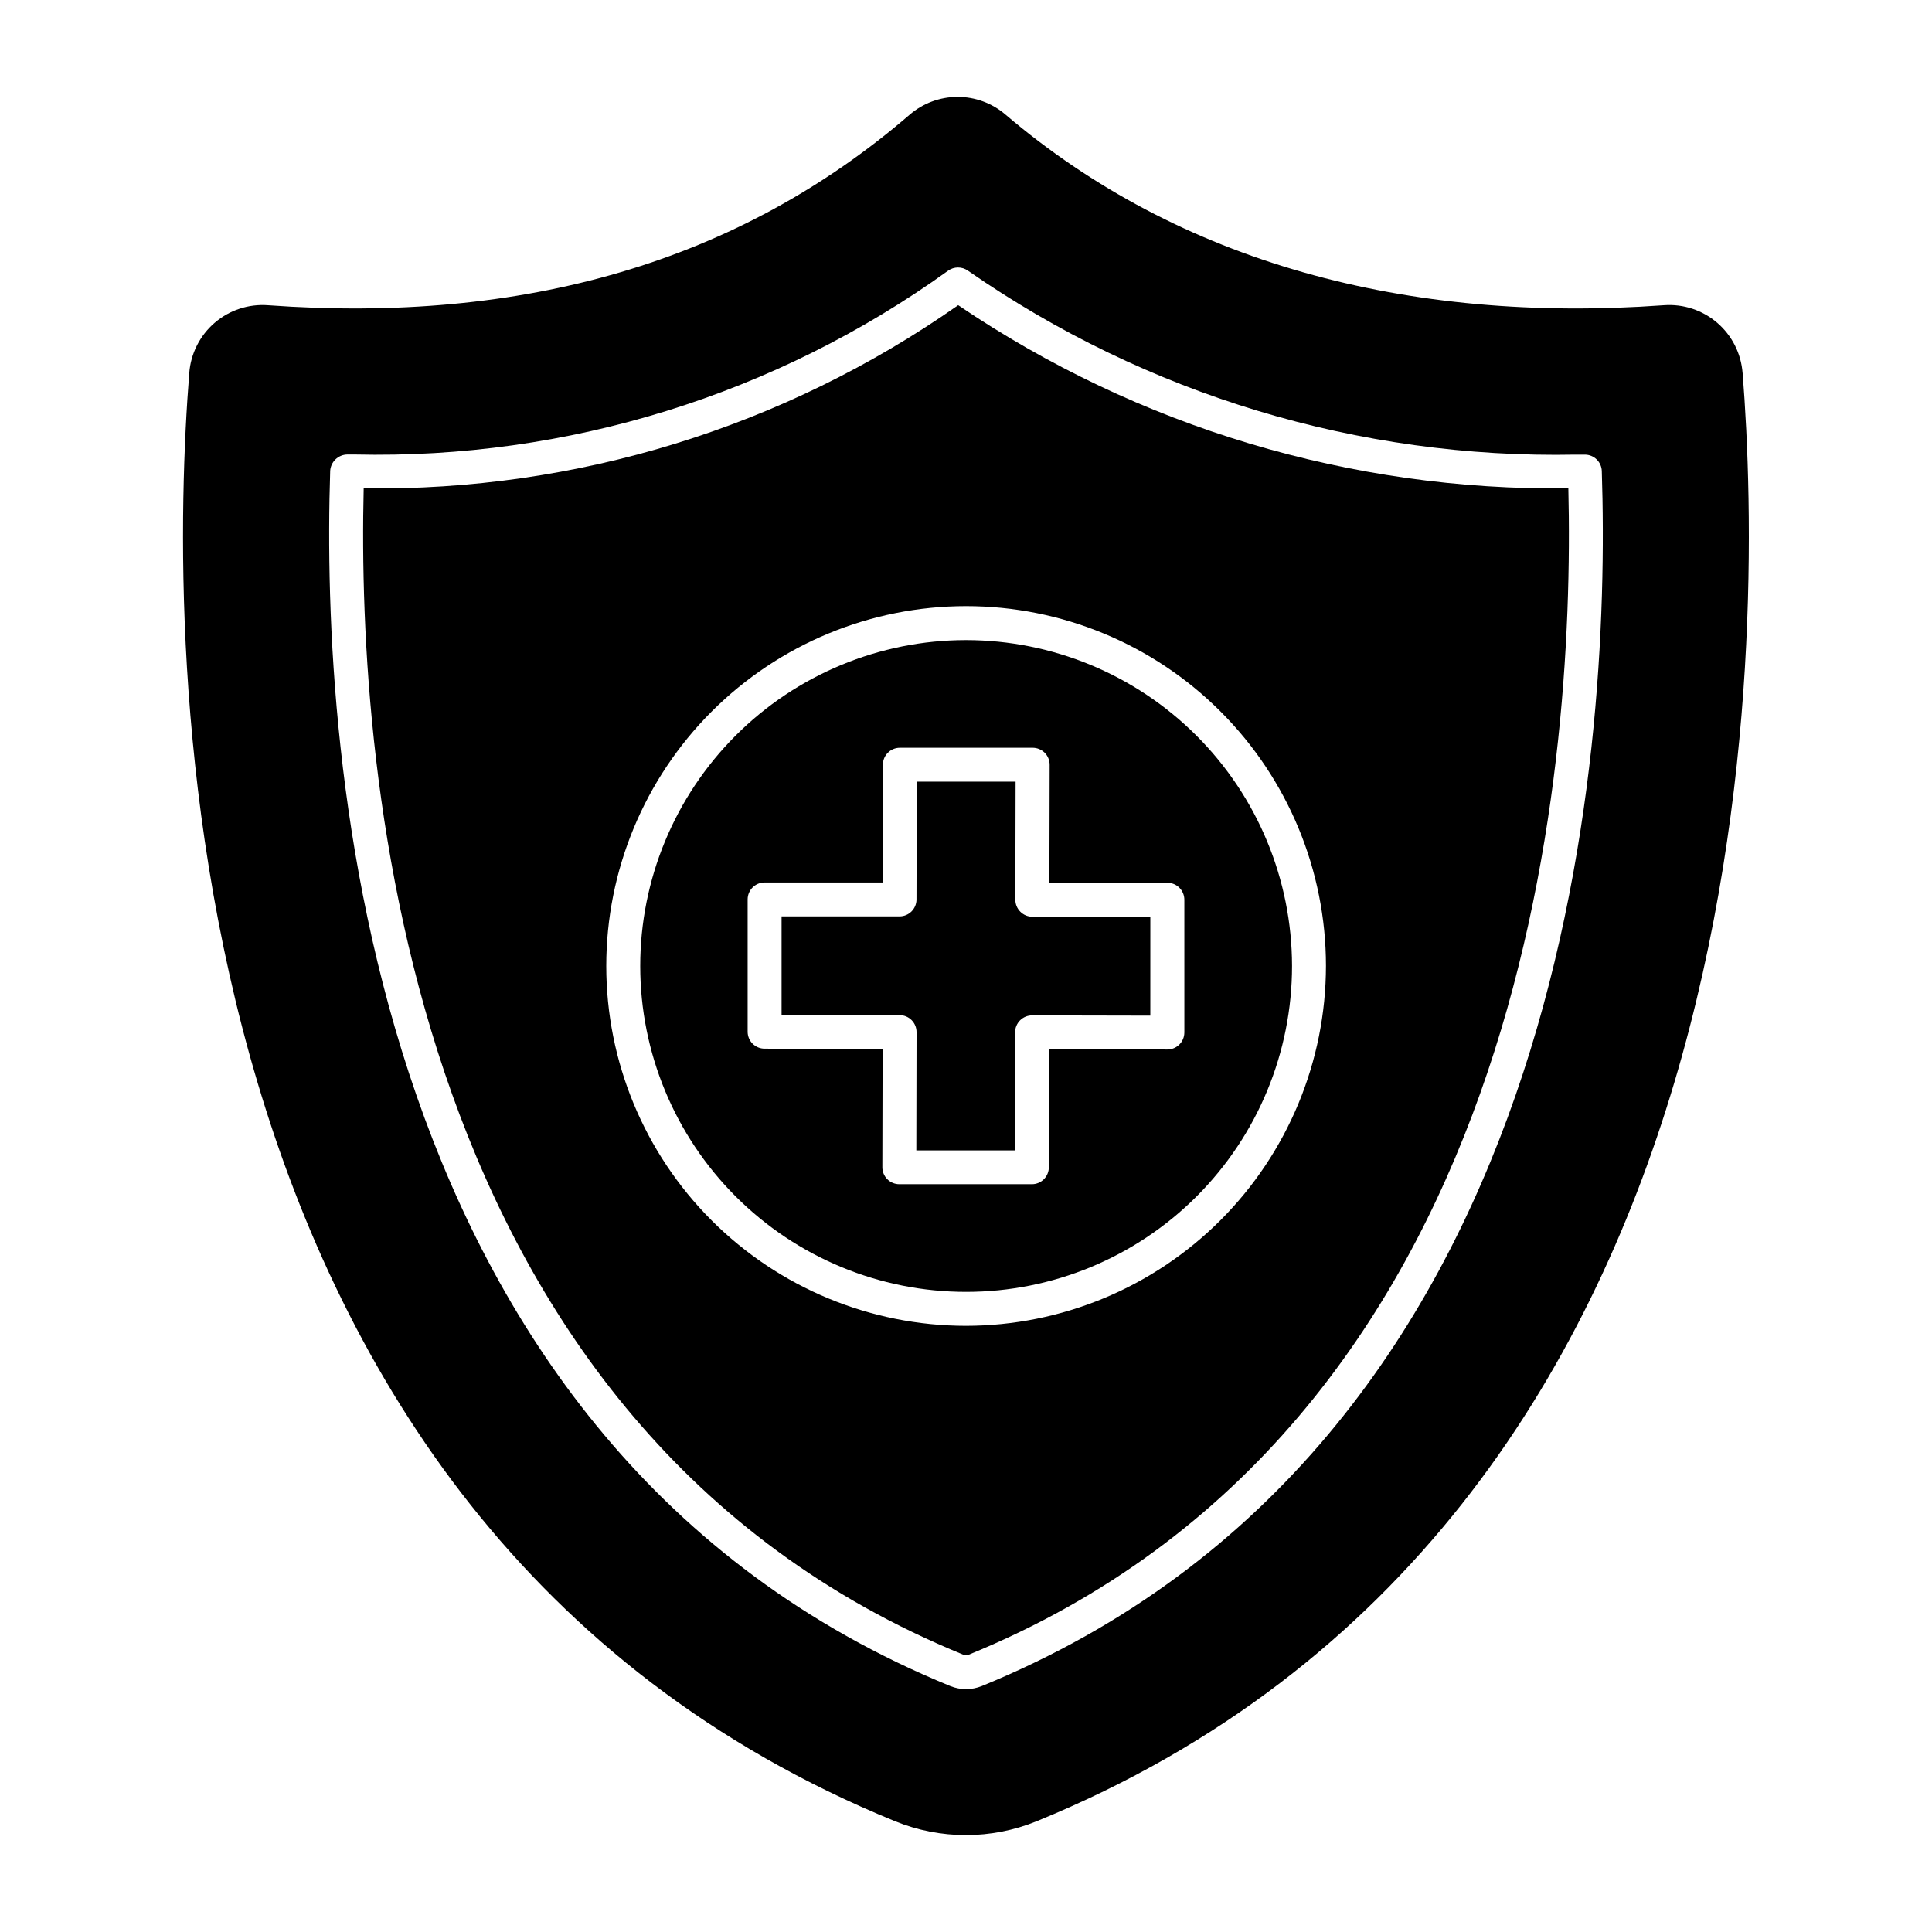
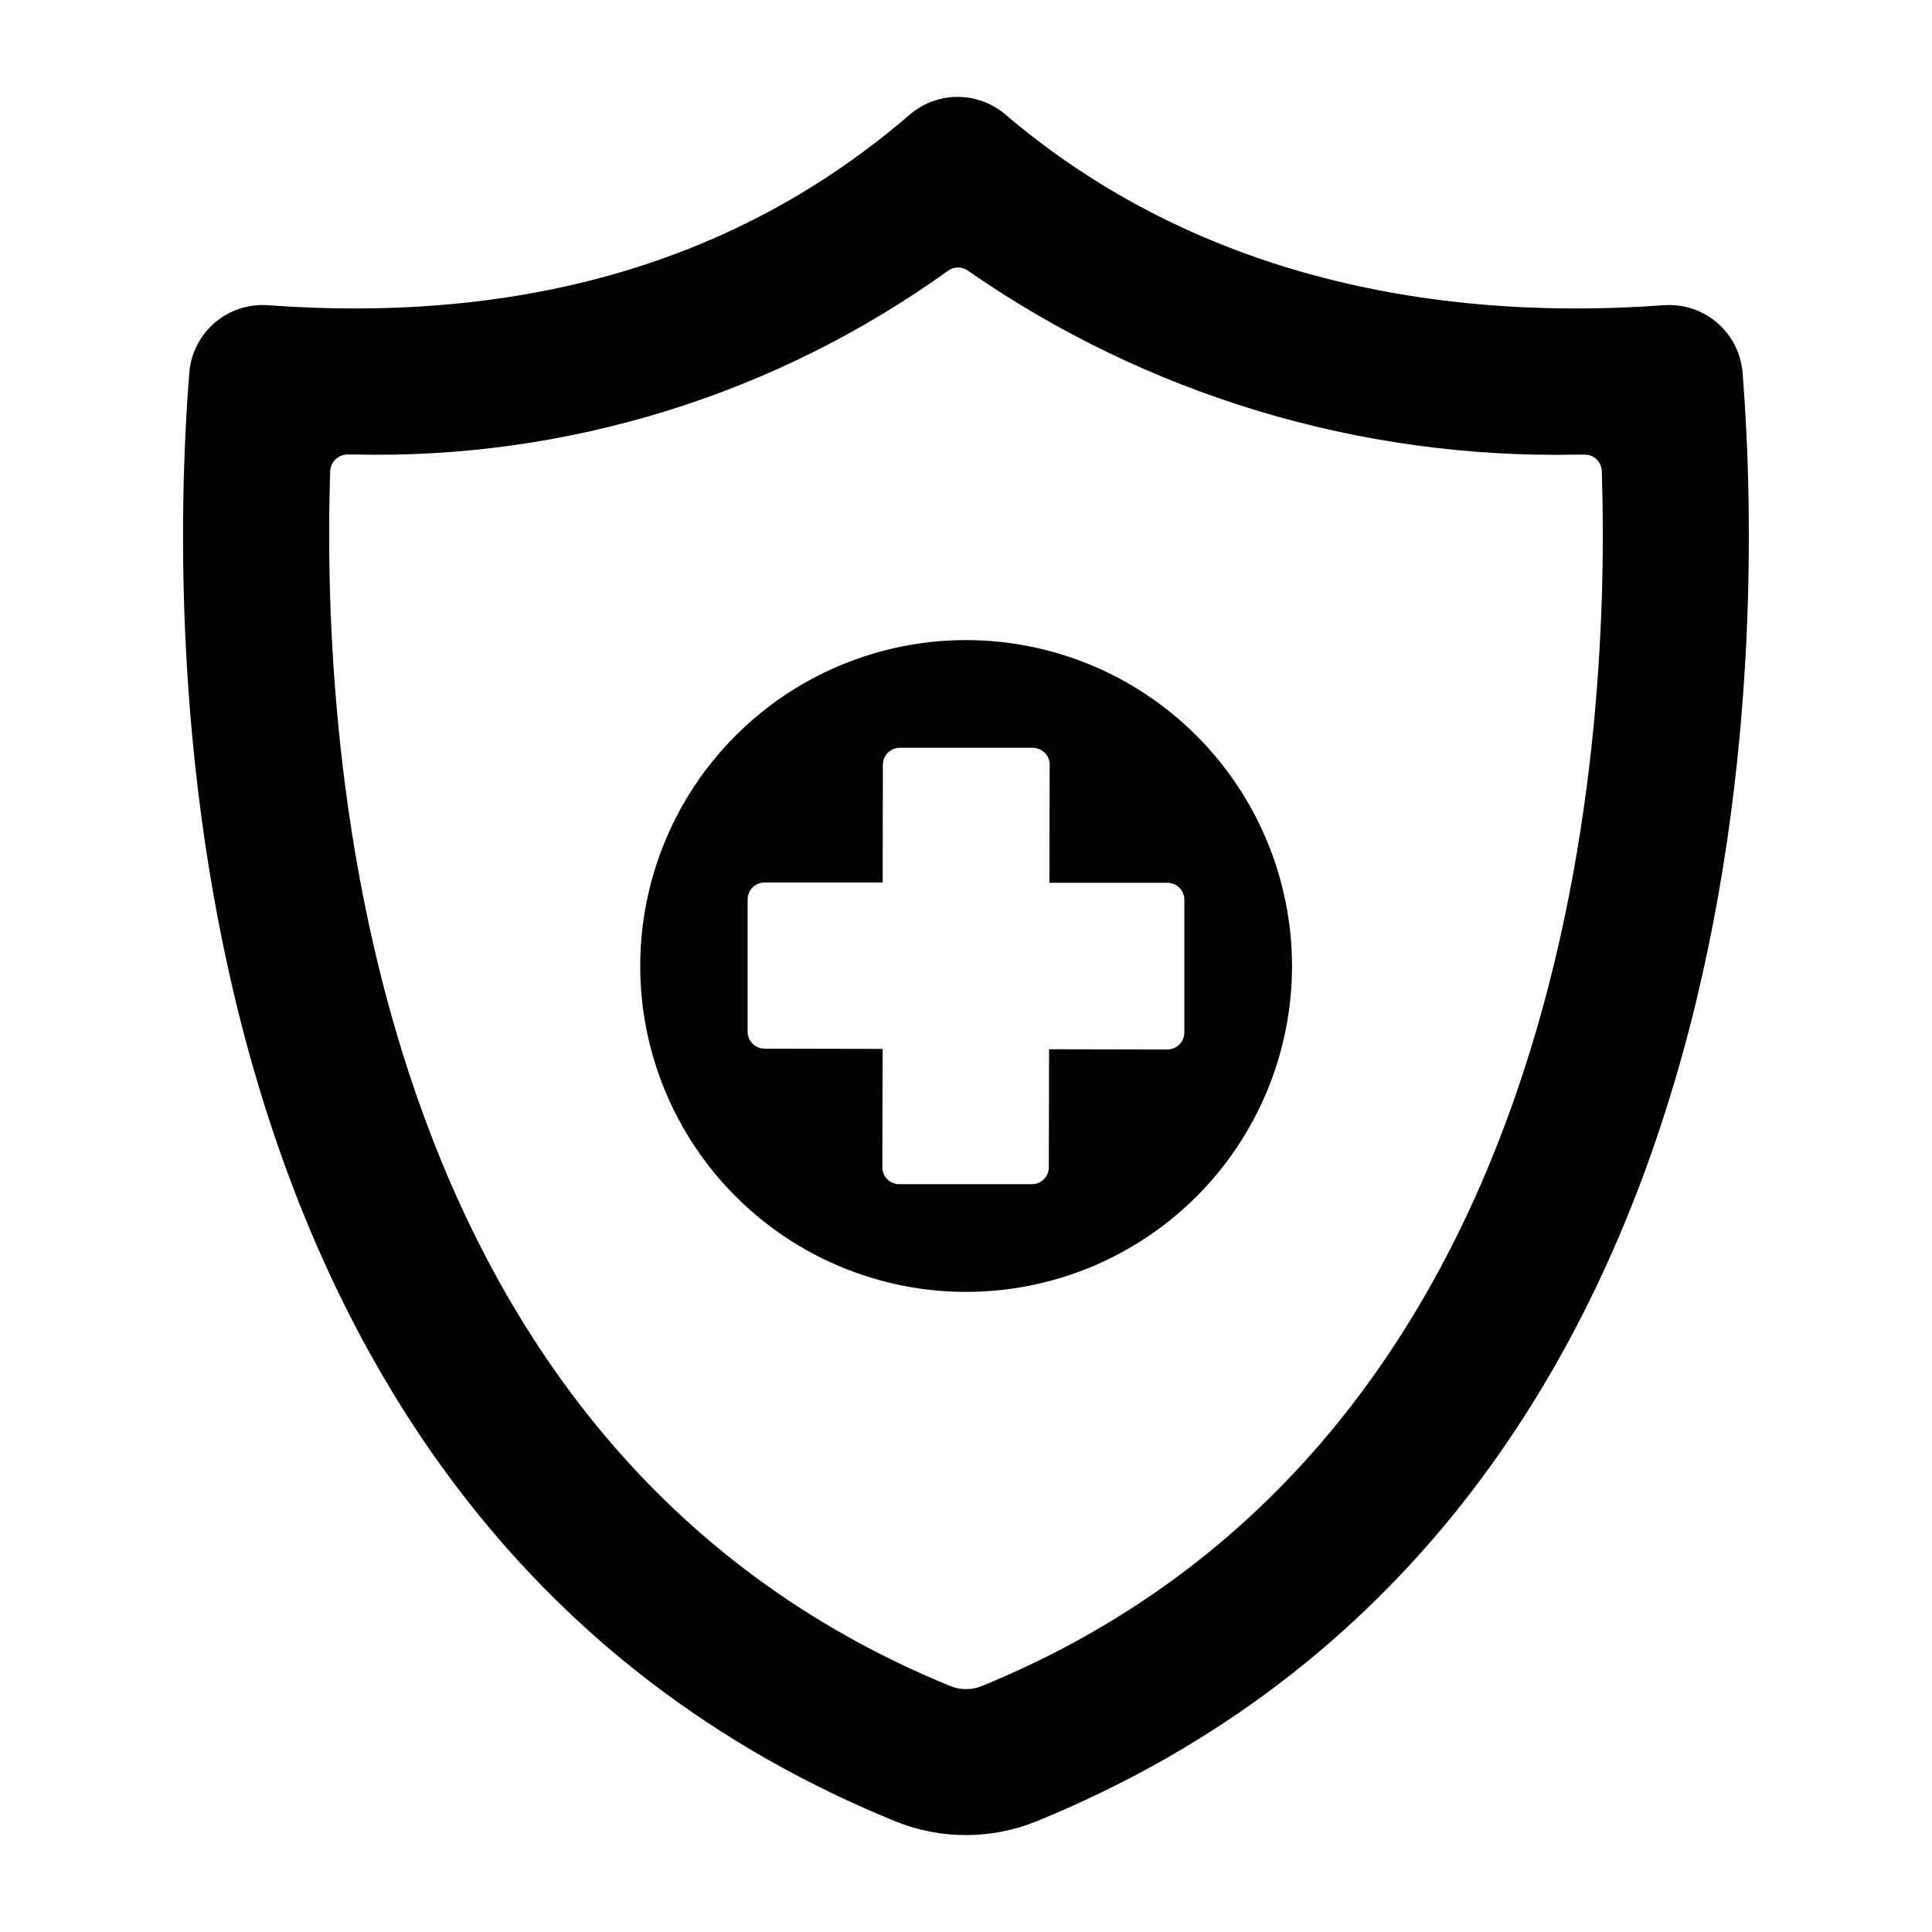
<svg xmlns="http://www.w3.org/2000/svg" fill="#000000" width="800px" height="800px" version="1.1" viewBox="144 144 512 512">
  <g>
-     <path d="m414.39 385.61c-0.848-0.848-1.316-1.996-1.312-3.191l0.066-31.266h-26.199l-0.066 31.215h0.004c-0.004 1.191-0.48 2.336-1.32 3.176-0.844 0.84-1.988 1.312-3.18 1.309h-31.258v26.105l31.285 0.066c1.195 0 2.336 0.477 3.176 1.32 0.844 0.848 1.312 1.992 1.309 3.184l-0.059 31.336h26.113l0.066-31.285c0-1.191 0.473-2.336 1.316-3.18 0.844-0.84 1.988-1.312 3.18-1.312l31.336 0.066 0.004-26.207h-31.258c-1.207 0-2.359-0.48-3.203-1.336z" />
    <path d="m400 313.63c-22.906 0.008-44.871 9.117-61.062 25.32s-25.281 38.176-25.27 61.082c0.008 22.906 9.117 44.871 25.32 61.059 16.203 16.191 38.176 25.281 61.082 25.273 22.906-0.012 44.871-9.121 61.062-25.324 16.188-16.203 25.277-38.176 25.27-61.082-0.035-22.898-9.152-44.848-25.352-61.031-16.195-16.184-38.152-25.285-61.051-25.297zm57.867 104h-0.004c-0.008 2.481-2.016 4.488-4.496 4.496l-31.352-0.066-0.066 31.281c0 1.191-0.477 2.332-1.32 3.176-0.844 0.84-1.984 1.312-3.176 1.309h-35.125c-1.191 0-2.34-0.473-3.184-1.32-0.844-0.844-1.316-1.992-1.312-3.184l0.066-31.352-31.281-0.066c-1.191 0-2.332-0.477-3.176-1.32-0.84-0.844-1.312-1.984-1.309-3.176v-35.047c0-2.484 2.012-4.496 4.496-4.496h31.285l0.059-31.215h0.004c0.008-2.481 2.019-4.484 4.496-4.484h35.195c1.195 0 2.34 0.477 3.184 1.32s1.316 1.992 1.316 3.188l-0.066 31.273h31.266v-0.004c1.191 0 2.336 0.477 3.18 1.316 0.844 0.844 1.316 1.988 1.316 3.184z" />
-     <path d="m397.93 224.88c-46.109 32.344-101.24 49.328-157.55 48.539-1.816 76.195 11.285 248.77 158.9 309.09 0.469 0.164 0.977 0.164 1.441 0 147.62-60.328 160.72-232.89 158.91-309.09-57.59 0.703-114.02-16.238-161.7-48.539zm2.066 270.48c-25.289-0.012-49.539-10.062-67.414-27.949-17.879-17.887-27.918-42.141-27.914-67.426 0-25.289 10.051-49.539 27.93-67.422 17.883-17.883 42.133-27.93 67.422-27.934 25.285 0 49.539 10.039 67.426 27.918 17.887 17.875 27.941 42.125 27.949 67.41-0.027 25.293-10.09 49.543-27.973 67.43-17.887 17.883-42.133 27.941-67.426 27.973z" />
    <path d="m605.8 242.82c-0.395-5.137-2.809-9.906-6.711-13.266-3.902-3.363-8.98-5.039-14.117-4.668-68.223 4.938-128.54-11.355-174.52-50.531v-0.004c-3.547-3.027-8.062-4.688-12.73-4.672-4.664 0.016-9.168 1.699-12.699 4.754-45.383 39.094-102.34 55.367-169.99 50.461-5.144-0.387-10.23 1.289-14.145 4.652-3.91 3.359-6.332 8.137-6.727 13.281-5.508 69.719-8.57 303.88 187.04 383.82 12.031 4.894 25.496 4.894 37.527 0 195.66-79.941 192.59-314.12 187.08-383.83zm-201.67 348.02c-2.644 1.059-5.602 1.059-8.246 0-155.73-63.637-166.83-246.43-164.38-322.07v-0.004c0.16-2.398 2.133-4.277 4.539-4.316h1.973c56.309 1.289 111.5-15.809 157.22-48.695 1.582-1.152 3.723-1.152 5.305 0 47.219 32.809 103.59 49.863 161.08 48.73h2.375c2.414 0 4.402 1.906 4.496 4.32 2.457 75.605-8.637 258.39-164.36 322.04z" />
  </g>
</svg>